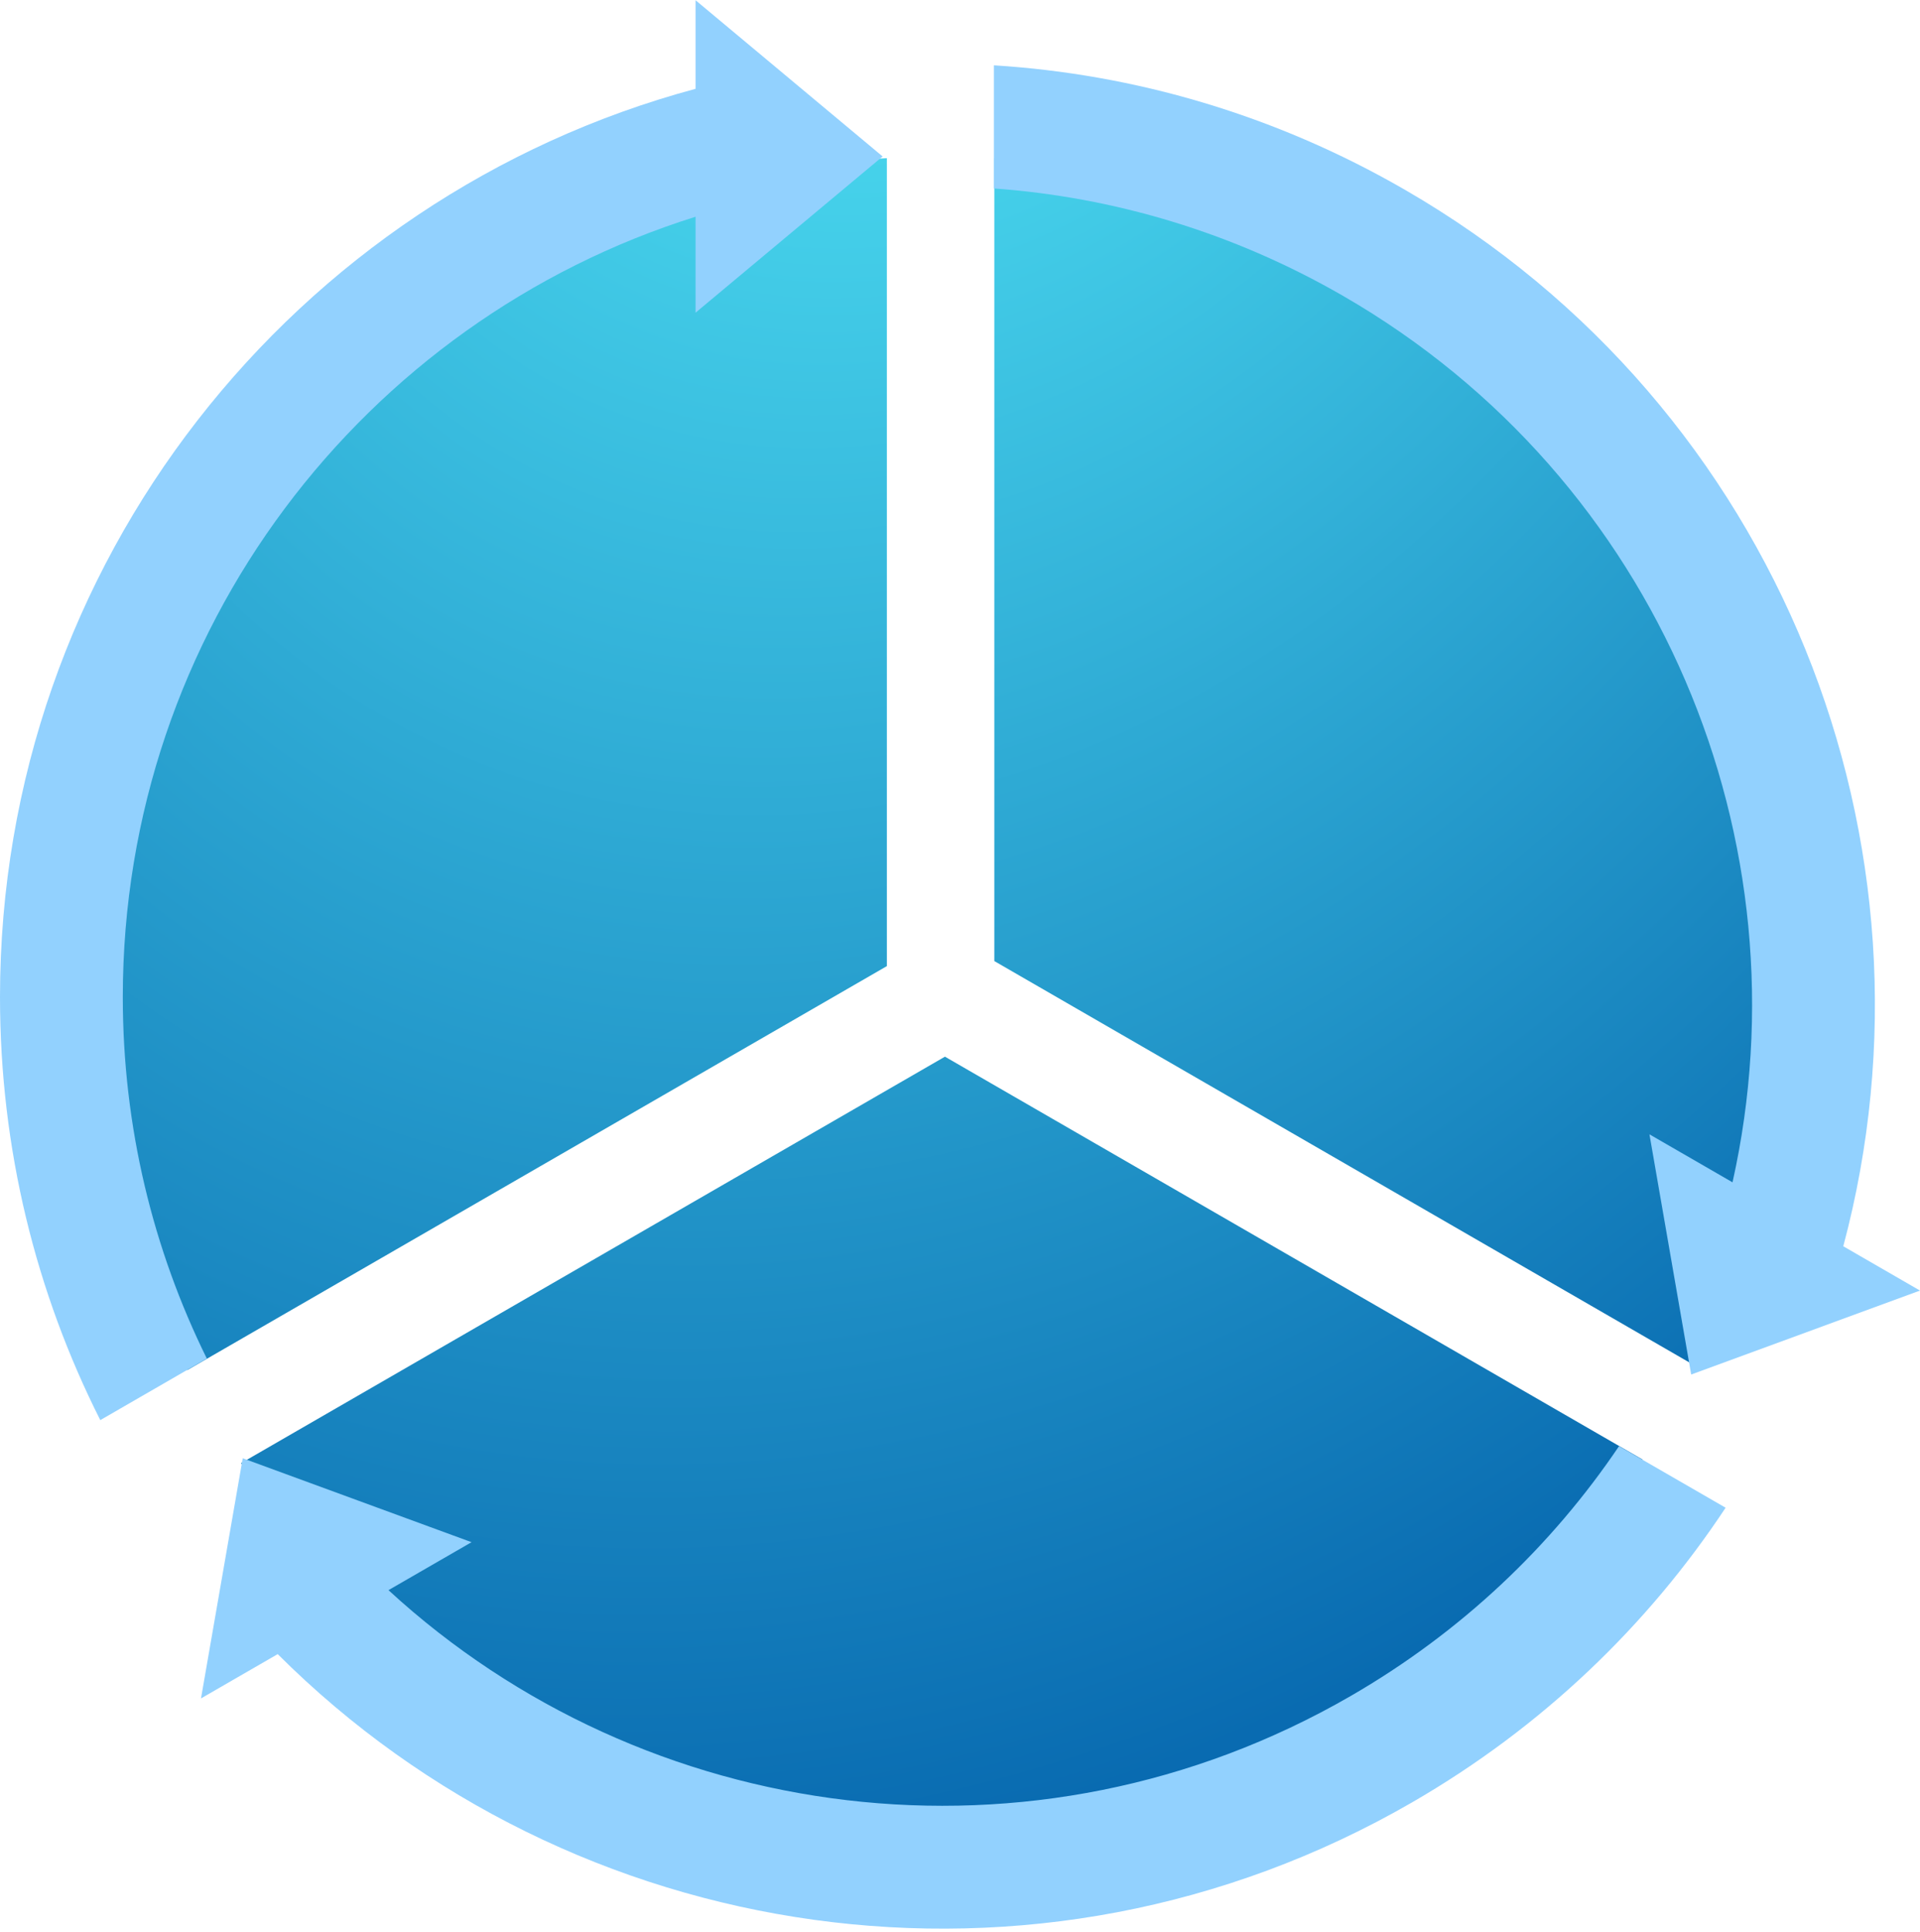
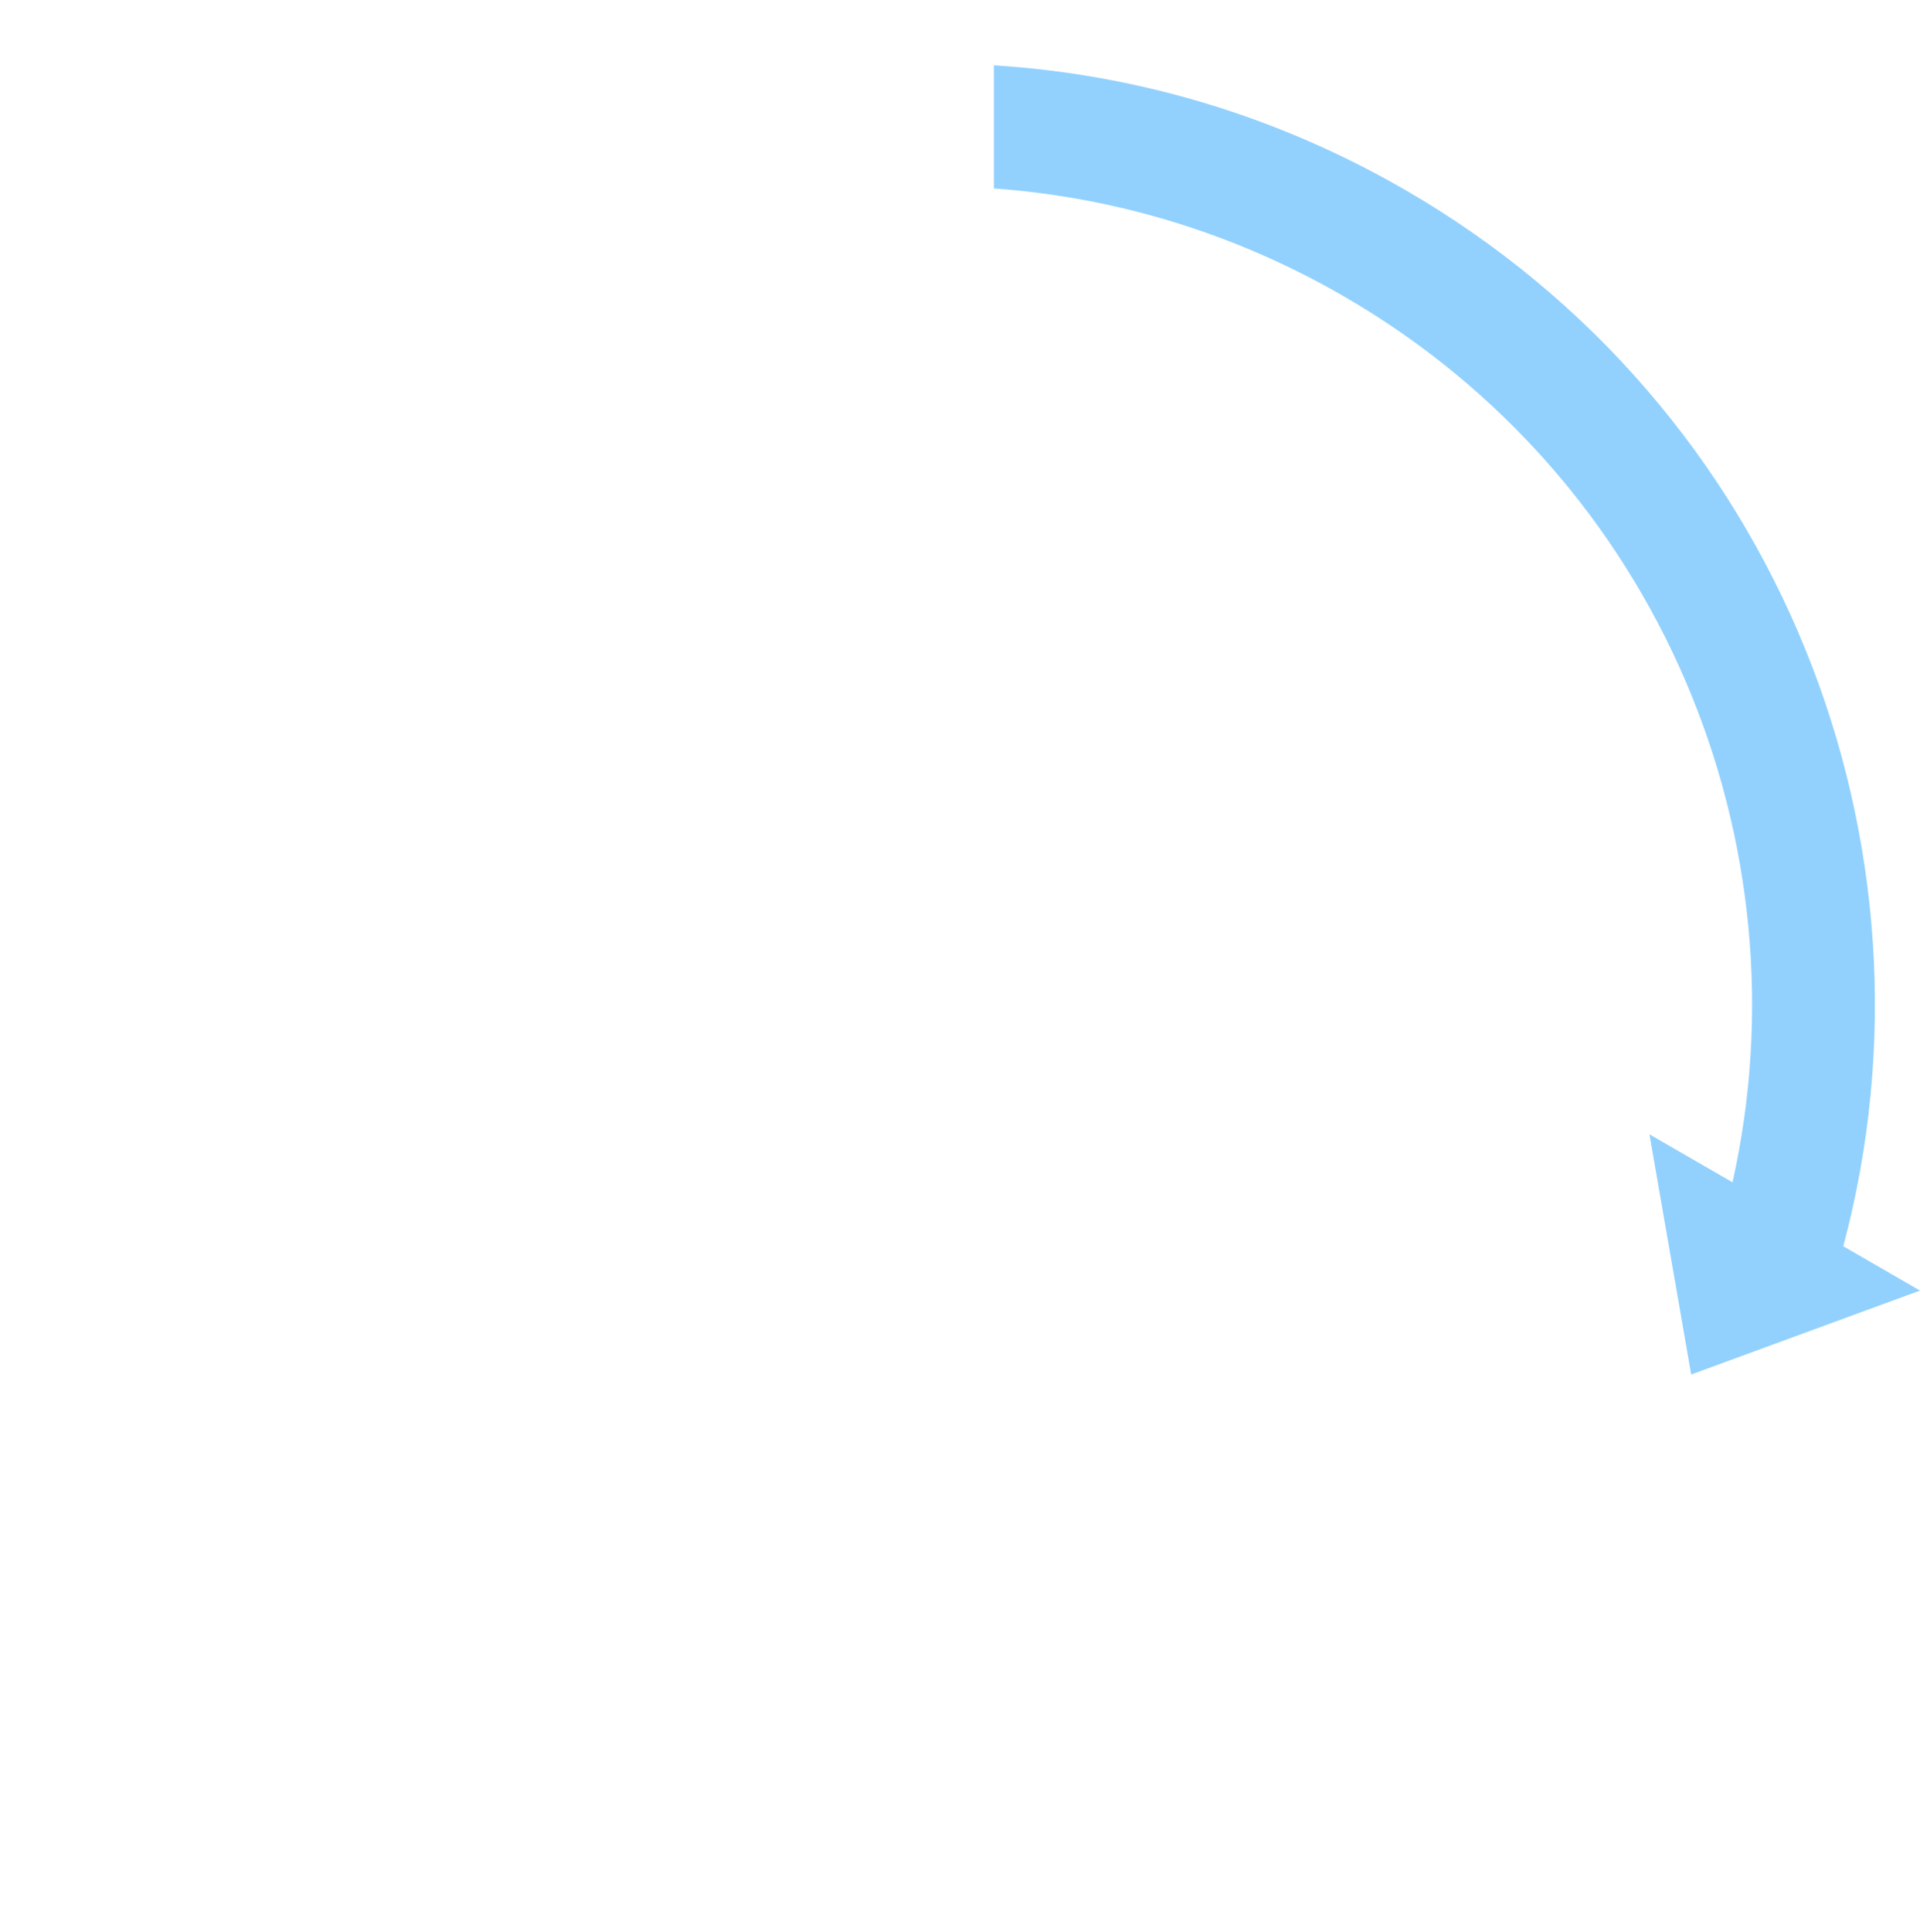
<svg xmlns="http://www.w3.org/2000/svg" width="332" height="334" viewBox="0 0 332 334" fill="none">
-   <path d="M284.02 252.312C258.024 291.702 213.369 317.692 162.644 317.692C112.188 317.692 67.741 291.977 41.687 252.94L163.396 182.671L284.02 252.312ZM153.354 167.014L32.379 236.859C22.74 217.427 17.321 195.531 17.321 172.37C17.321 95.231 77.423 32.13 153.354 27.34V167.014ZM171.934 27.34C247.864 32.13 307.967 95.231 307.967 172.37C307.967 195.263 302.669 216.918 293.239 236.181L171.934 166.144V27.34Z" fill="url(#paint0_radial_8850_29400)" fill-opacity="0.97" />
-   <path d="M171.866 11.293C196.124 12.807 220.413 19.804 242.891 32.782C307.977 70.359 337.247 146.144 318.733 215.448L332 223.107L292.433 237.618L285.218 196.098L299.582 204.391C312.708 145.696 287.114 82.833 232.274 51.171C213.146 40.128 192.51 34.066 171.866 32.579V11.293Z" fill="#92D1FE" />
-   <path d="M152.622 27.047L120.272 54.057V37.47C62.878 55.45 21.235 109.045 21.234 172.369C21.234 194.805 26.463 216.021 35.767 234.864L17.342 245.502C6.25 223.518 0 198.674 0 172.369C0 97.214 50.996 33.973 120.272 15.355V0.038L152.622 27.047Z" fill="#92D1FE" />
-   <path d="M298.388 260.646C284.934 280.98 266.684 298.587 244.134 311.607C179.048 349.183 98.782 336.64 48.02 285.954L34.755 293.614L41.972 252.093L81.537 266.604L67.174 274.896C111.442 315.611 178.678 324.878 233.518 293.217C252.717 282.132 268.332 267.221 279.956 250.005L298.388 260.646Z" fill="#92D1FE" />
+   <path d="M171.866 11.293C196.124 12.807 220.413 19.804 242.891 32.782C307.977 70.359 337.247 146.144 318.733 215.448L332 223.107L292.433 237.618L285.218 196.098L299.582 204.391C312.708 145.696 287.114 82.833 232.274 51.171C213.146 40.128 192.51 34.066 171.866 32.579Z" fill="#92D1FE" />
  <defs>
    <radialGradient id="paint0_radial_8850_29400" cx="0" cy="0" r="1" gradientTransform="matrix(-4.28408e-06 396.791 -318.903 77.281 162.644 -79.099)" gradientUnits="userSpaceOnUse">
      <stop stop-color="#56F6FF" />
      <stop offset="1" stop-color="#0166AE" />
    </radialGradient>
  </defs>
</svg>